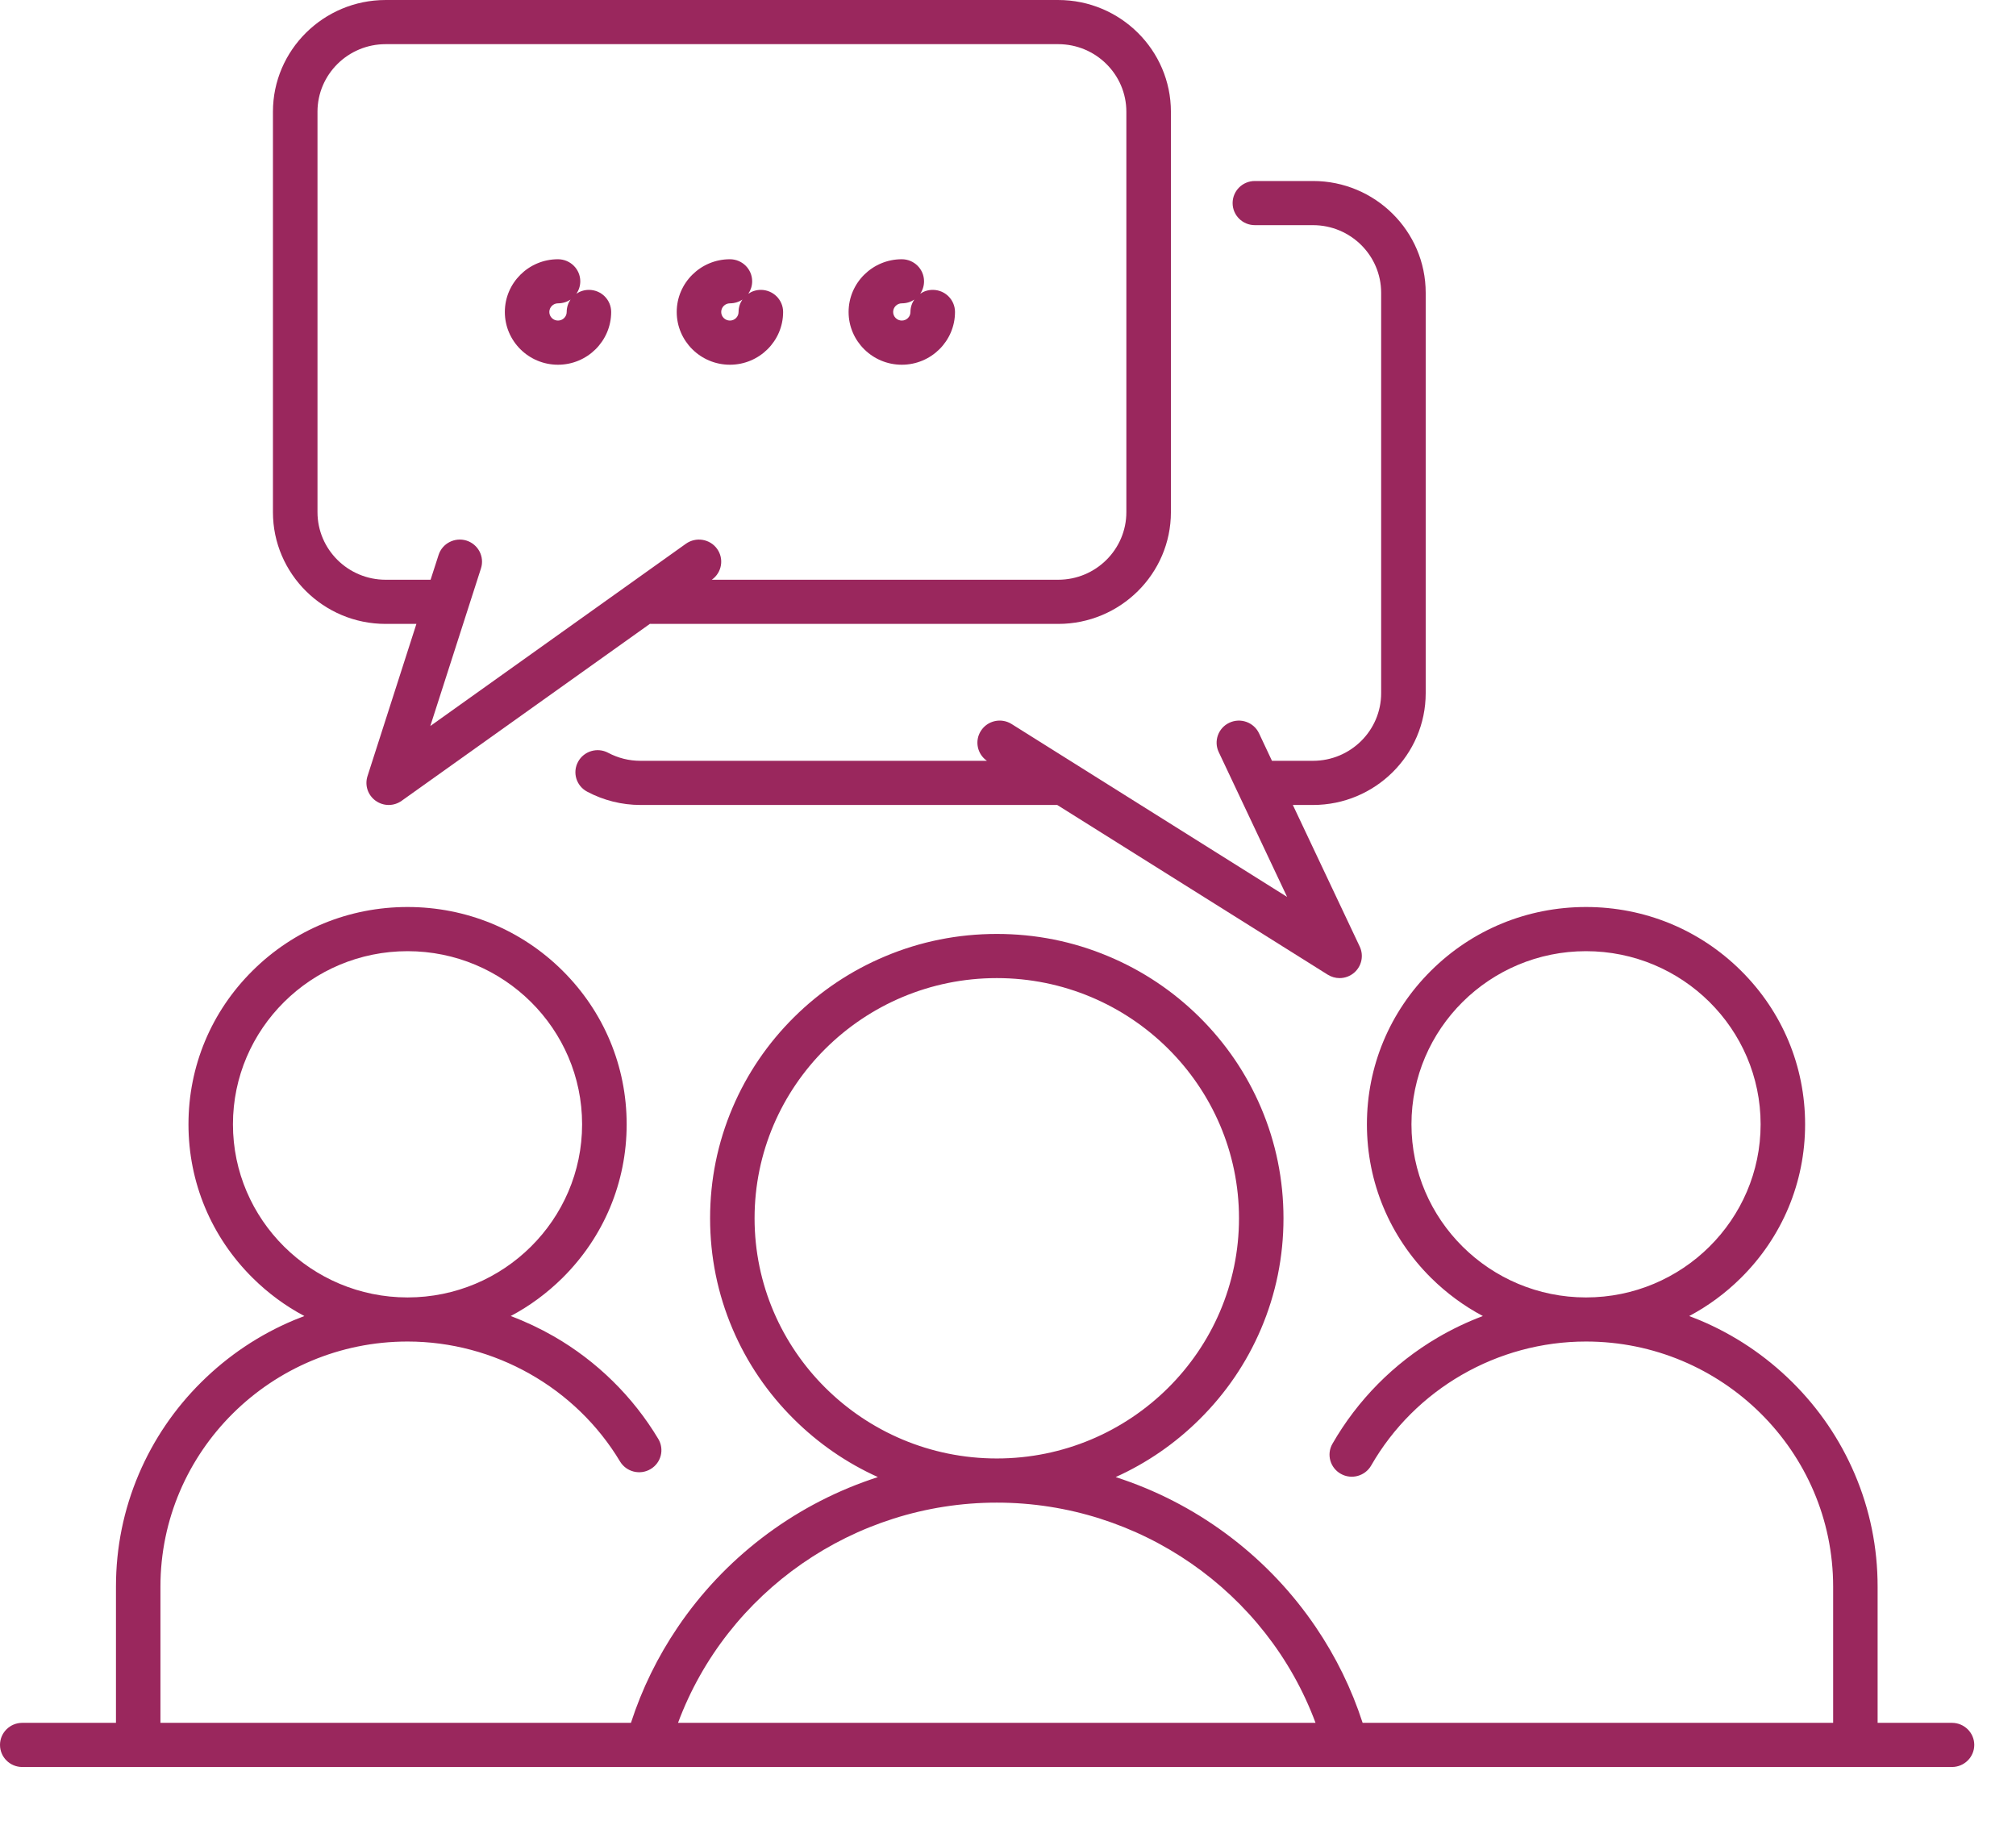
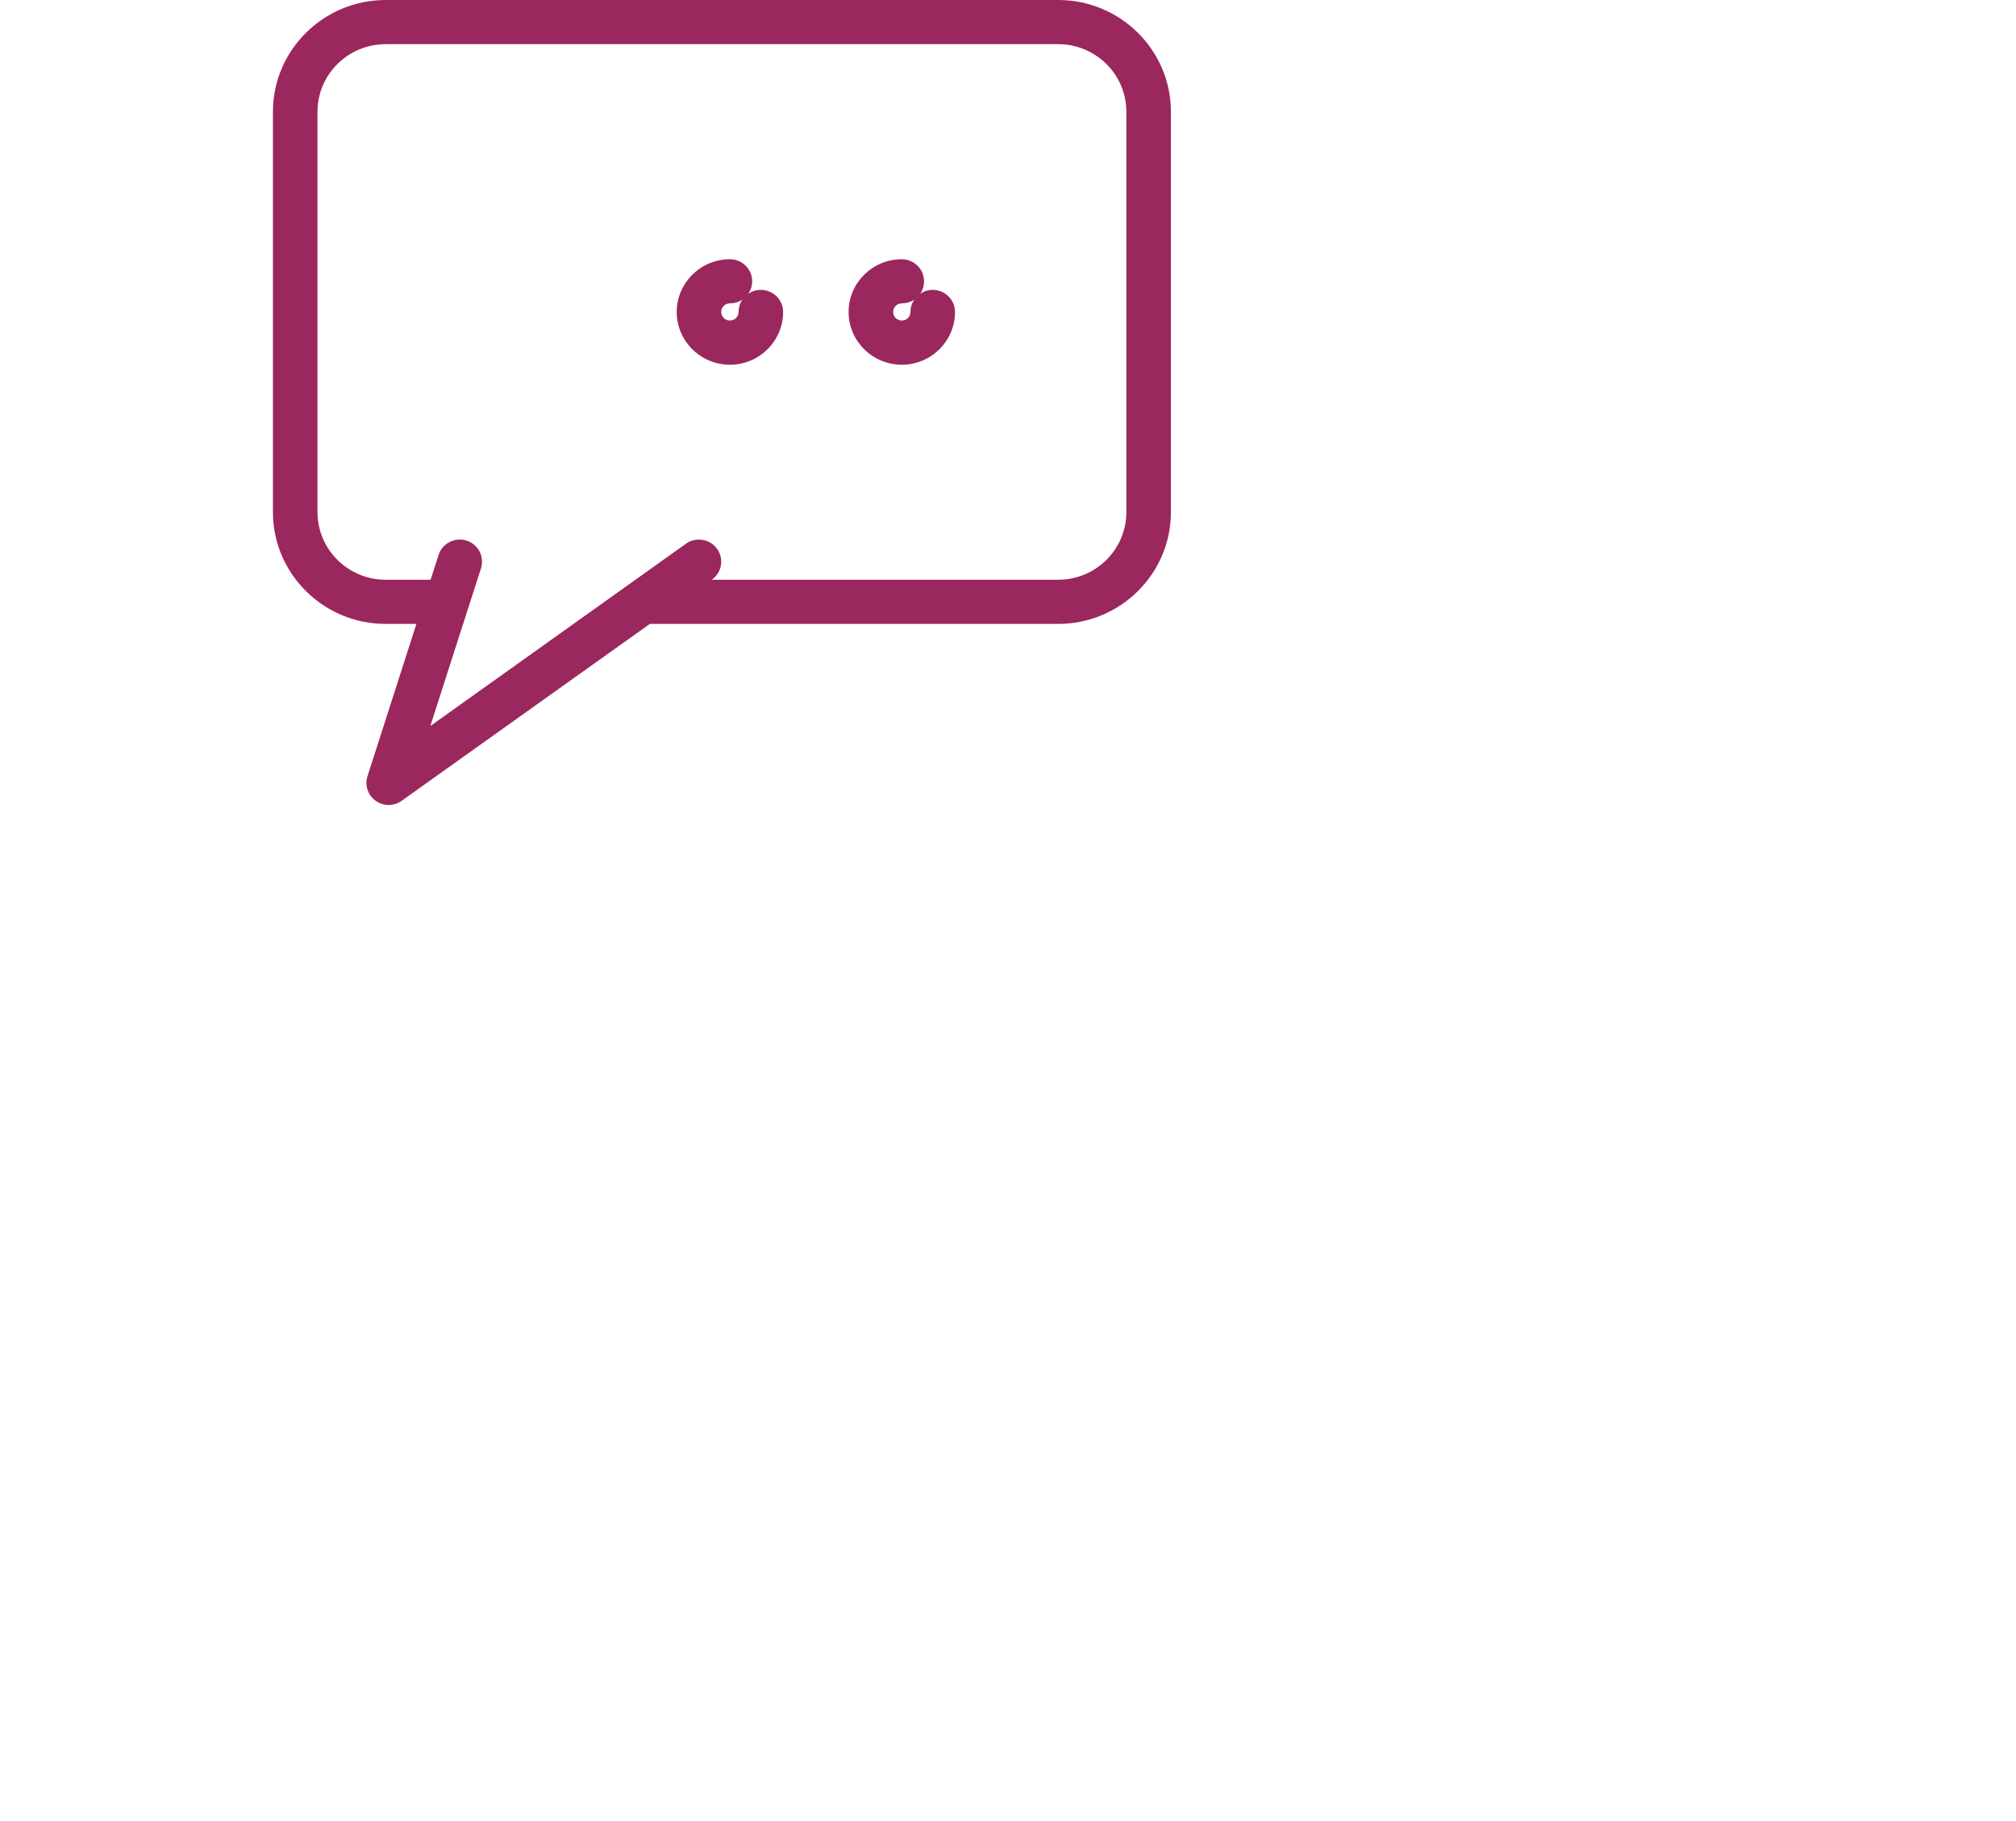
<svg xmlns="http://www.w3.org/2000/svg" width="100%" height="100%" viewBox="0 0 31 28" version="1.1" xml:space="preserve" style="fill-rule:evenodd;clip-rule:evenodd;stroke-linejoin:round;stroke-miterlimit:2;">
  <g>
    <path d="M4.882,1.718c-0,-0.573 0.47,-1.039 1.048,-1.039l10.342,-0c0.578,-0 1.048,0.466 1.048,1.039l0,6.157c0,0.573 -0.47,1.039 -1.048,1.039l-5.328,0l0.004,-0.002c0.153,-0.11 0.188,-0.322 0.078,-0.474c-0.11,-0.152 -0.324,-0.187 -0.478,-0.078l-3.931,2.803l0.779,-2.424c0.057,-0.179 -0.042,-0.369 -0.222,-0.427c-0.18,-0.056 -0.373,0.042 -0.43,0.221l-0.123,0.381l-0.691,0c-0.578,0 -1.048,-0.466 -1.048,-1.039l-0,-6.157Zm1.048,7.875l0.473,0l-0.752,2.341c-0.045,0.14 0.005,0.292 0.125,0.378c0.06,0.043 0.13,0.065 0.201,0.065c0.07,-0 0.14,-0.022 0.199,-0.064l3.818,-2.721c0.011,0.001 0.022,0.001 0.033,0.001l6.245,0c0.955,0 1.733,-0.771 1.733,-1.718l-0,-6.157c-0,-0.947 -0.778,-1.718 -1.733,-1.718l-10.342,-0c-0.955,-0 -1.733,0.771 -1.733,1.718l0,6.157c0,0.947 0.778,1.718 1.733,1.718" style="fill:#9a275d;fill-rule:nonzero;" />
-     <path d="M8.58,4.664c0.072,0 0.138,-0.021 0.193,-0.058c-0.037,0.054 -0.059,0.12 -0.059,0.191c-0,0.073 -0.06,0.132 -0.134,0.132c-0.073,-0 -0.133,-0.059 -0.133,-0.132c0,-0.073 0.06,-0.133 0.133,-0.133Zm0,0.944c0.451,-0 0.818,-0.364 0.818,-0.811c0,-0.188 -0.153,-0.34 -0.342,-0.34c-0.072,0 -0.138,0.022 -0.193,0.059c0.038,-0.054 0.06,-0.12 0.06,-0.191c-0,-0.187 -0.154,-0.339 -0.343,-0.339c-0.451,-0 -0.817,0.364 -0.817,0.811c-0,0.447 0.366,0.811 0.817,0.811" style="fill:#9a275d;fill-rule:nonzero;" />
    <path d="M11.224,4.664c0.071,0 0.138,-0.021 0.192,-0.058c-0.037,0.054 -0.059,0.12 -0.059,0.191c0,0.073 -0.06,0.132 -0.133,0.132c-0.074,-0 -0.134,-0.059 -0.134,-0.132c0,-0.073 0.06,-0.133 0.134,-0.133Zm-0,0.944c0.451,-0 0.818,-0.364 0.818,-0.811c-0,-0.188 -0.154,-0.34 -0.343,-0.34c-0.071,0 -0.137,0.022 -0.192,0.059c0.037,-0.054 0.059,-0.12 0.059,-0.191c-0,-0.187 -0.153,-0.339 -0.342,-0.339c-0.451,-0 -0.818,0.364 -0.818,0.811c-0,0.447 0.367,0.811 0.818,0.811" style="fill:#9a275d;fill-rule:nonzero;" />
    <path d="M13.867,4.664c0.072,0 0.138,-0.021 0.193,-0.058c-0.038,0.054 -0.06,0.12 -0.06,0.191c0,0.073 -0.059,0.132 -0.133,0.132c-0.073,-0 -0.133,-0.059 -0.133,-0.132c-0,-0.073 0.06,-0.133 0.133,-0.133Zm0,0.944c0.451,-0 0.818,-0.364 0.818,-0.811c0,-0.188 -0.153,-0.34 -0.342,-0.34c-0.072,0 -0.138,0.022 -0.193,0.059c0.038,-0.054 0.059,-0.12 0.059,-0.191c0,-0.187 -0.153,-0.339 -0.342,-0.339c-0.451,-0 -0.818,0.364 -0.818,0.811c0,0.447 0.367,0.811 0.818,0.811" style="fill:#9a275d;fill-rule:nonzero;" />
-     <path d="M19.792,13.791l-4.237,-2.659c-0.16,-0.1 -0.371,-0.053 -0.472,0.106c-0.099,0.154 -0.056,0.357 0.093,0.46l-5.328,-0c-0.176,-0 -0.342,-0.042 -0.496,-0.123c-0.166,-0.089 -0.374,-0.027 -0.463,0.138c-0.09,0.165 -0.027,0.371 0.139,0.459c0.251,0.134 0.534,0.205 0.82,0.205l6.409,-0l4.159,2.609c0.056,0.035 0.119,0.053 0.183,0.053c0.081,-0 0.162,-0.029 0.226,-0.085c0.114,-0.1 0.148,-0.262 0.084,-0.399l-1.029,-2.178l0.31,-0c0.955,-0 1.733,-0.771 1.733,-1.719l-0,-6.156c-0,-0.948 -0.778,-1.719 -1.733,-1.719l-0.894,0c-0.189,0 -0.342,0.152 -0.342,0.34c-0,0.187 0.153,0.339 0.342,0.339l0.894,0c0.578,0 1.048,0.466 1.048,1.04l0,6.156c0,0.574 -0.47,1.04 -1.048,1.04l-0.631,-0l-0.199,-0.423c-0.08,-0.169 -0.284,-0.243 -0.455,-0.163c-0.171,0.079 -0.245,0.282 -0.165,0.451l1.052,2.228" style="fill:#9a275d;fill-rule:nonzero;" />
-     <path d="M15.328,23.104c2.197,0 4.152,1.372 4.901,3.386l-9.803,-0c0.749,-2.014 2.704,-3.386 4.902,-3.386Zm-3.725,-4.372c0,-2.036 1.671,-3.693 3.725,-3.693c2.053,-0 3.724,1.657 3.724,3.693c-0,2.036 -1.671,3.693 -3.724,3.693c-2.054,0 -3.725,-1.657 -3.725,-3.693Zm-8.021,-1.445c0,-1.468 1.205,-2.662 2.685,-2.662c1.48,-0 2.684,1.194 2.684,2.662c0,1.467 -1.204,2.662 -2.684,2.662c-1.48,-0 -2.685,-1.195 -2.685,-2.662Zm18.122,-0c-0,-1.468 1.204,-2.662 2.684,-2.662c1.481,-0 2.685,1.194 2.685,2.662c-0,1.467 -1.204,2.662 -2.685,2.662c-1.48,-0 -2.684,-1.195 -2.684,-2.662Zm8.311,9.203l-1.143,-0l0,-2.095c0,-0.6 -0.118,-1.182 -0.352,-1.731c-0.226,-0.529 -0.549,-1.005 -0.961,-1.413c-0.412,-0.408 -0.891,-0.729 -1.425,-0.953c-0.053,-0.022 -0.106,-0.043 -0.159,-0.063c0.289,-0.153 0.557,-0.35 0.795,-0.586c0.637,-0.631 0.987,-1.47 0.987,-2.362c0,-0.893 -0.35,-1.732 -0.987,-2.363c-0.636,-0.631 -1.482,-0.978 -2.382,-0.978c-0.9,-0 -1.746,0.347 -2.382,0.978c-0.636,0.631 -0.987,1.47 -0.987,2.363c0,0.892 0.351,1.731 0.987,2.362c0.239,0.236 0.507,0.433 0.796,0.586c-0.242,0.091 -0.477,0.203 -0.701,0.335c-0.67,0.394 -1.227,0.958 -1.612,1.629c-0.094,0.162 -0.036,0.37 0.128,0.462c0.164,0.093 0.373,0.036 0.467,-0.127c0.675,-1.176 1.941,-1.907 3.304,-1.907c2.095,0 3.8,1.691 3.8,3.768l0,2.095l-7.235,-0c-0.169,-0.522 -0.411,-1.016 -0.721,-1.473c-0.354,-0.522 -0.788,-0.982 -1.289,-1.367c-0.506,-0.389 -1.069,-0.692 -1.672,-0.9c-0.038,-0.013 -0.076,-0.026 -0.115,-0.039c0.48,-0.217 0.913,-0.515 1.289,-0.888c0.405,-0.401 0.723,-0.868 0.945,-1.389c0.23,-0.539 0.346,-1.112 0.346,-1.702c0,-0.59 -0.116,-1.163 -0.346,-1.702c-0.222,-0.521 -0.54,-0.988 -0.945,-1.39c-0.405,-0.401 -0.876,-0.716 -1.401,-0.936c-0.544,-0.229 -1.121,-0.344 -1.716,-0.344c-0.595,-0 -1.173,0.115 -1.717,0.344c-0.525,0.22 -0.996,0.535 -1.401,0.936c-0.405,0.402 -0.723,0.869 -0.945,1.39c-0.23,0.539 -0.346,1.112 -0.346,1.702c-0,0.59 0.116,1.163 0.346,1.702c0.222,0.521 0.54,0.988 0.945,1.389c0.376,0.373 0.809,0.671 1.289,0.888c-0.038,0.013 -0.077,0.026 -0.115,0.039c-0.603,0.208 -1.165,0.511 -1.672,0.9c-0.501,0.385 -0.935,0.845 -1.289,1.367c-0.31,0.457 -0.552,0.951 -0.721,1.473l-7.235,-0l0,-2.095c0,-2.077 1.705,-3.768 3.8,-3.768c1.333,0 2.585,0.707 3.267,1.844c0.097,0.161 0.307,0.214 0.469,0.118c0.163,-0.096 0.216,-0.304 0.119,-0.465c-0.39,-0.651 -0.945,-1.196 -1.605,-1.576c-0.213,-0.122 -0.435,-0.227 -0.664,-0.313c0.29,-0.153 0.557,-0.35 0.796,-0.586c0.636,-0.631 0.987,-1.47 0.987,-2.362c-0,-0.893 -0.351,-1.732 -0.987,-2.363c-0.636,-0.631 -1.482,-0.978 -2.382,-0.978c-0.9,-0 -1.746,0.347 -2.382,0.978c-0.637,0.631 -0.987,1.47 -0.987,2.363c-0,0.892 0.35,1.731 0.987,2.362c0.238,0.236 0.506,0.433 0.795,0.586c-0.053,0.02 -0.106,0.041 -0.159,0.063c-0.534,0.224 -1.013,0.545 -1.425,0.953c-0.412,0.408 -0.735,0.884 -0.961,1.413c-0.234,0.549 -0.352,1.131 -0.352,1.731l-0,2.095l-1.441,-0c-0.189,-0 -0.342,0.152 -0.342,0.339c0,0.188 0.153,0.34 0.342,0.34l9.613,-0c0.001,-0 0.002,-0 0.003,-0c0.001,-0 0.001,-0 0.002,-0l20.055,-0c0.189,-0 0.343,-0.152 0.343,-0.34c-0,-0.187 -0.154,-0.339 -0.343,-0.339" style="fill:#9a275d;fill-rule:nonzero;" />
  </g>
</svg>